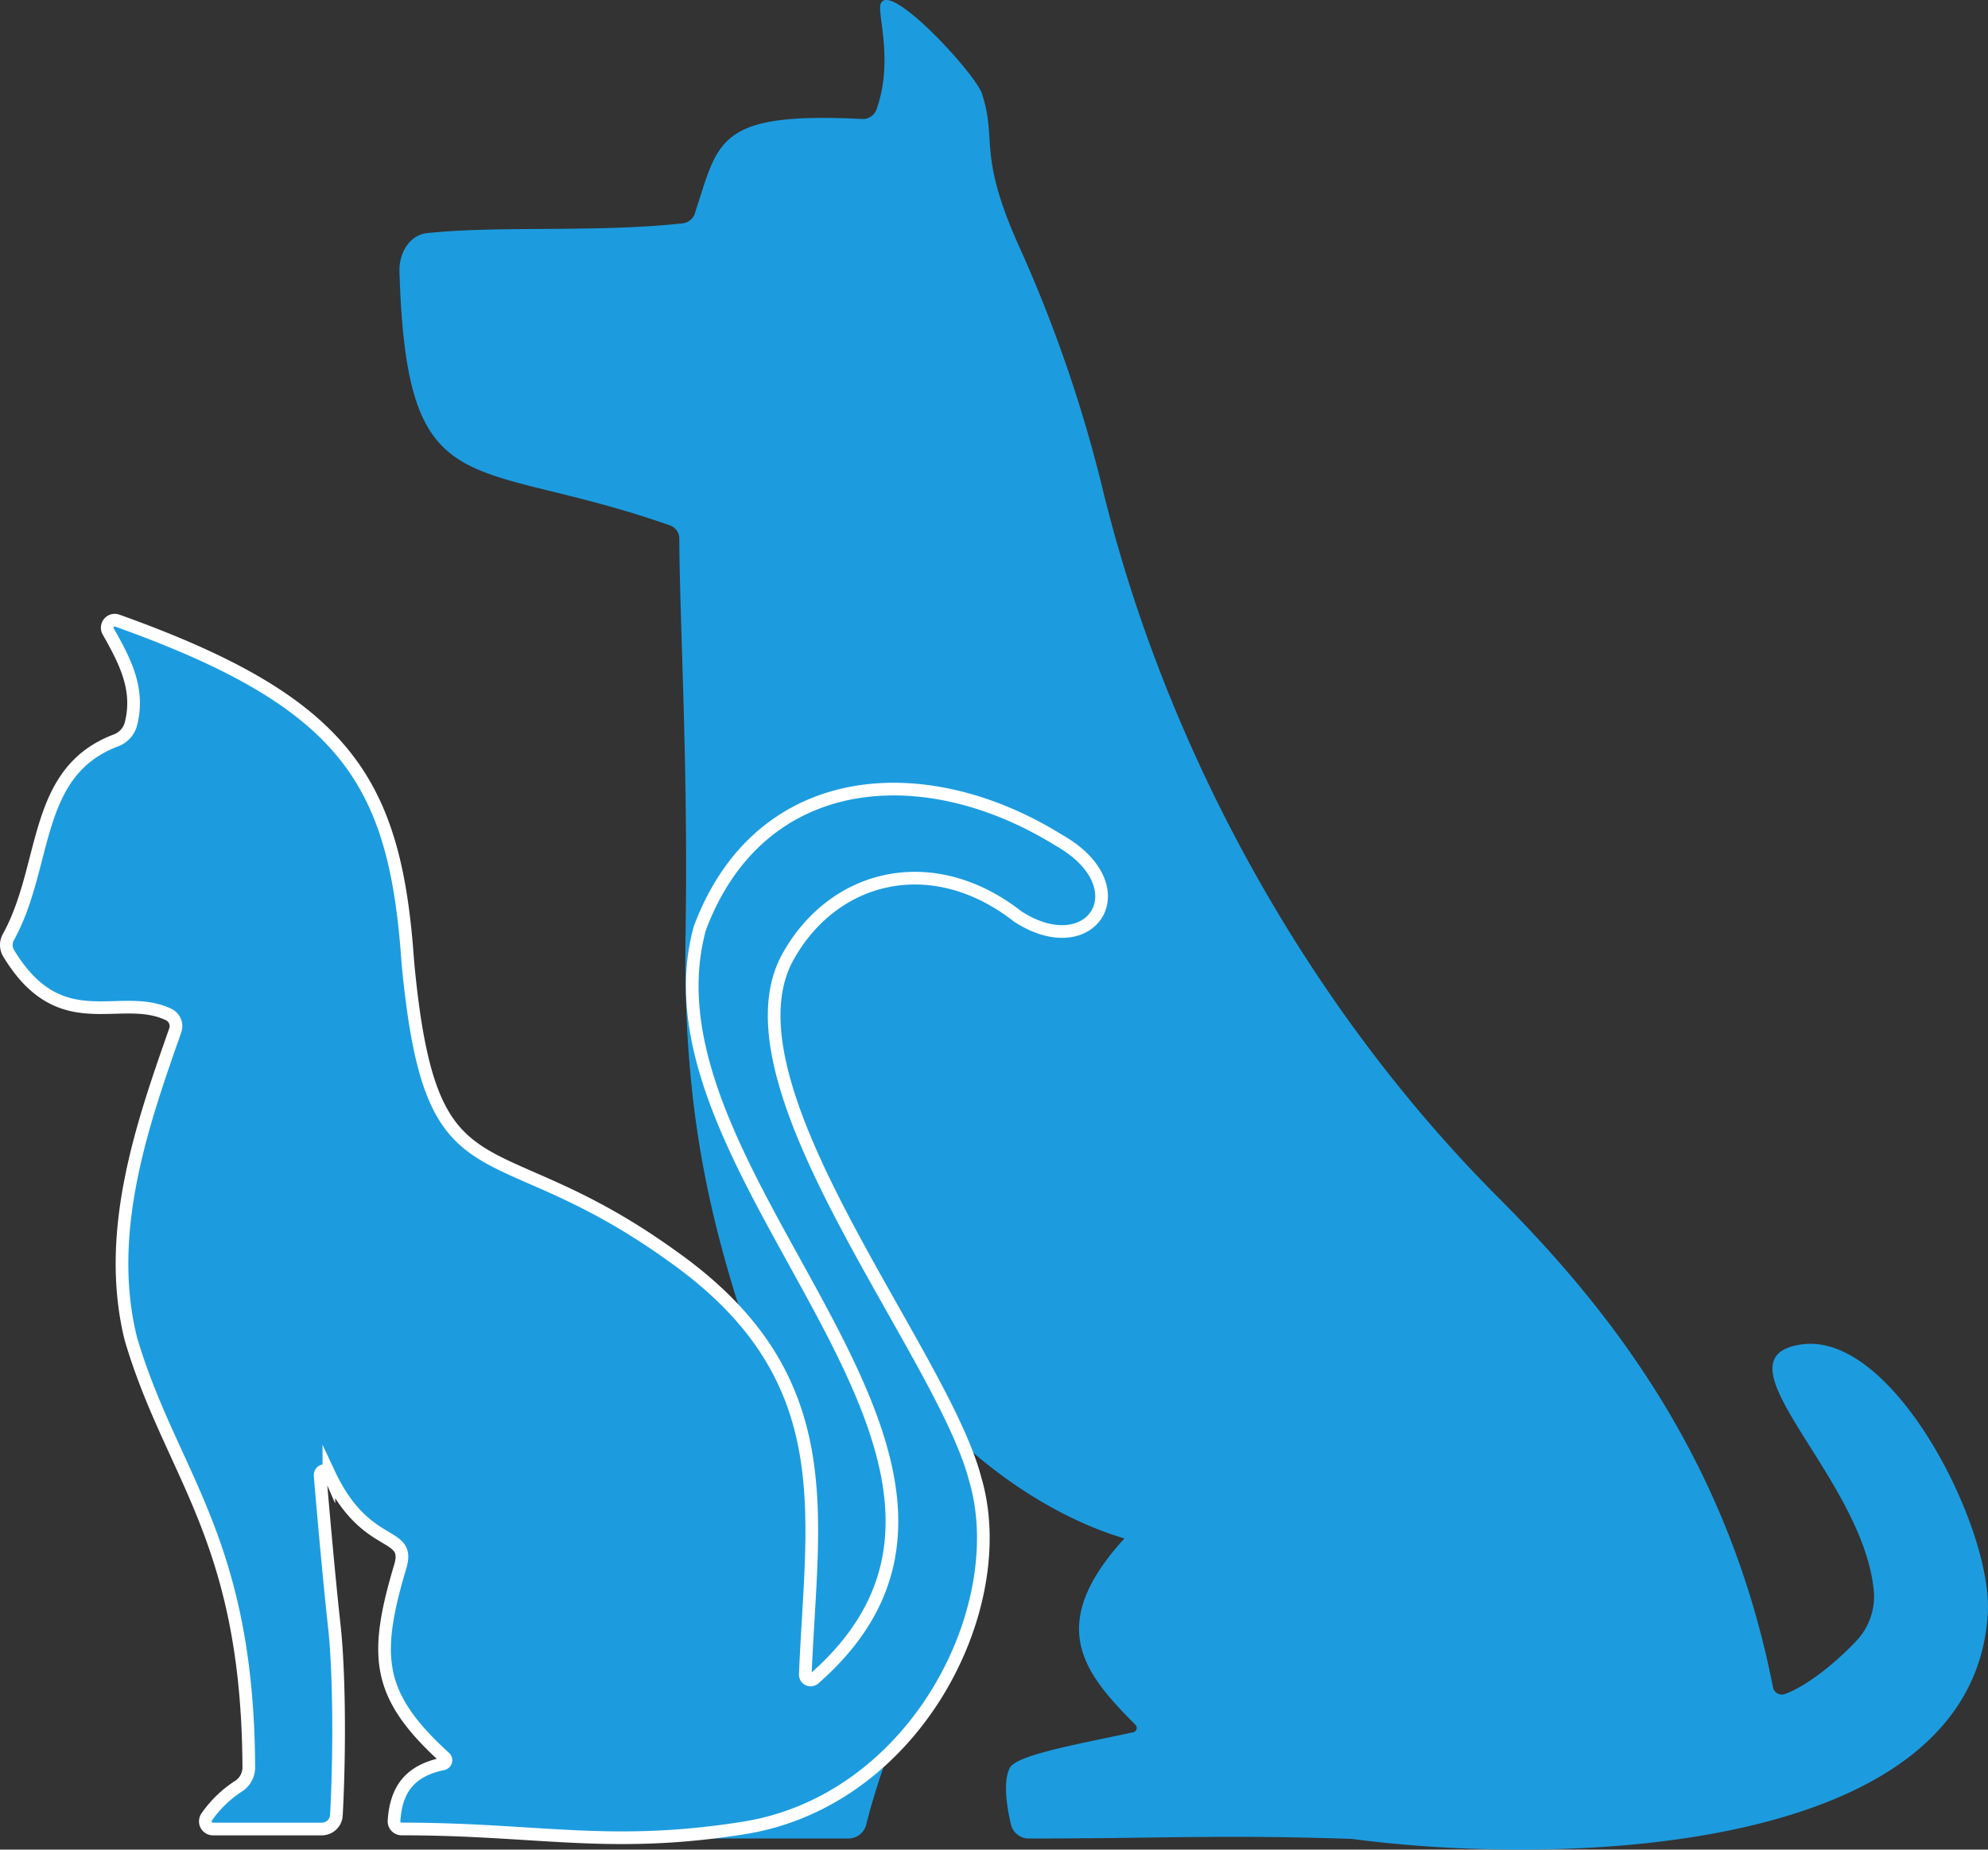
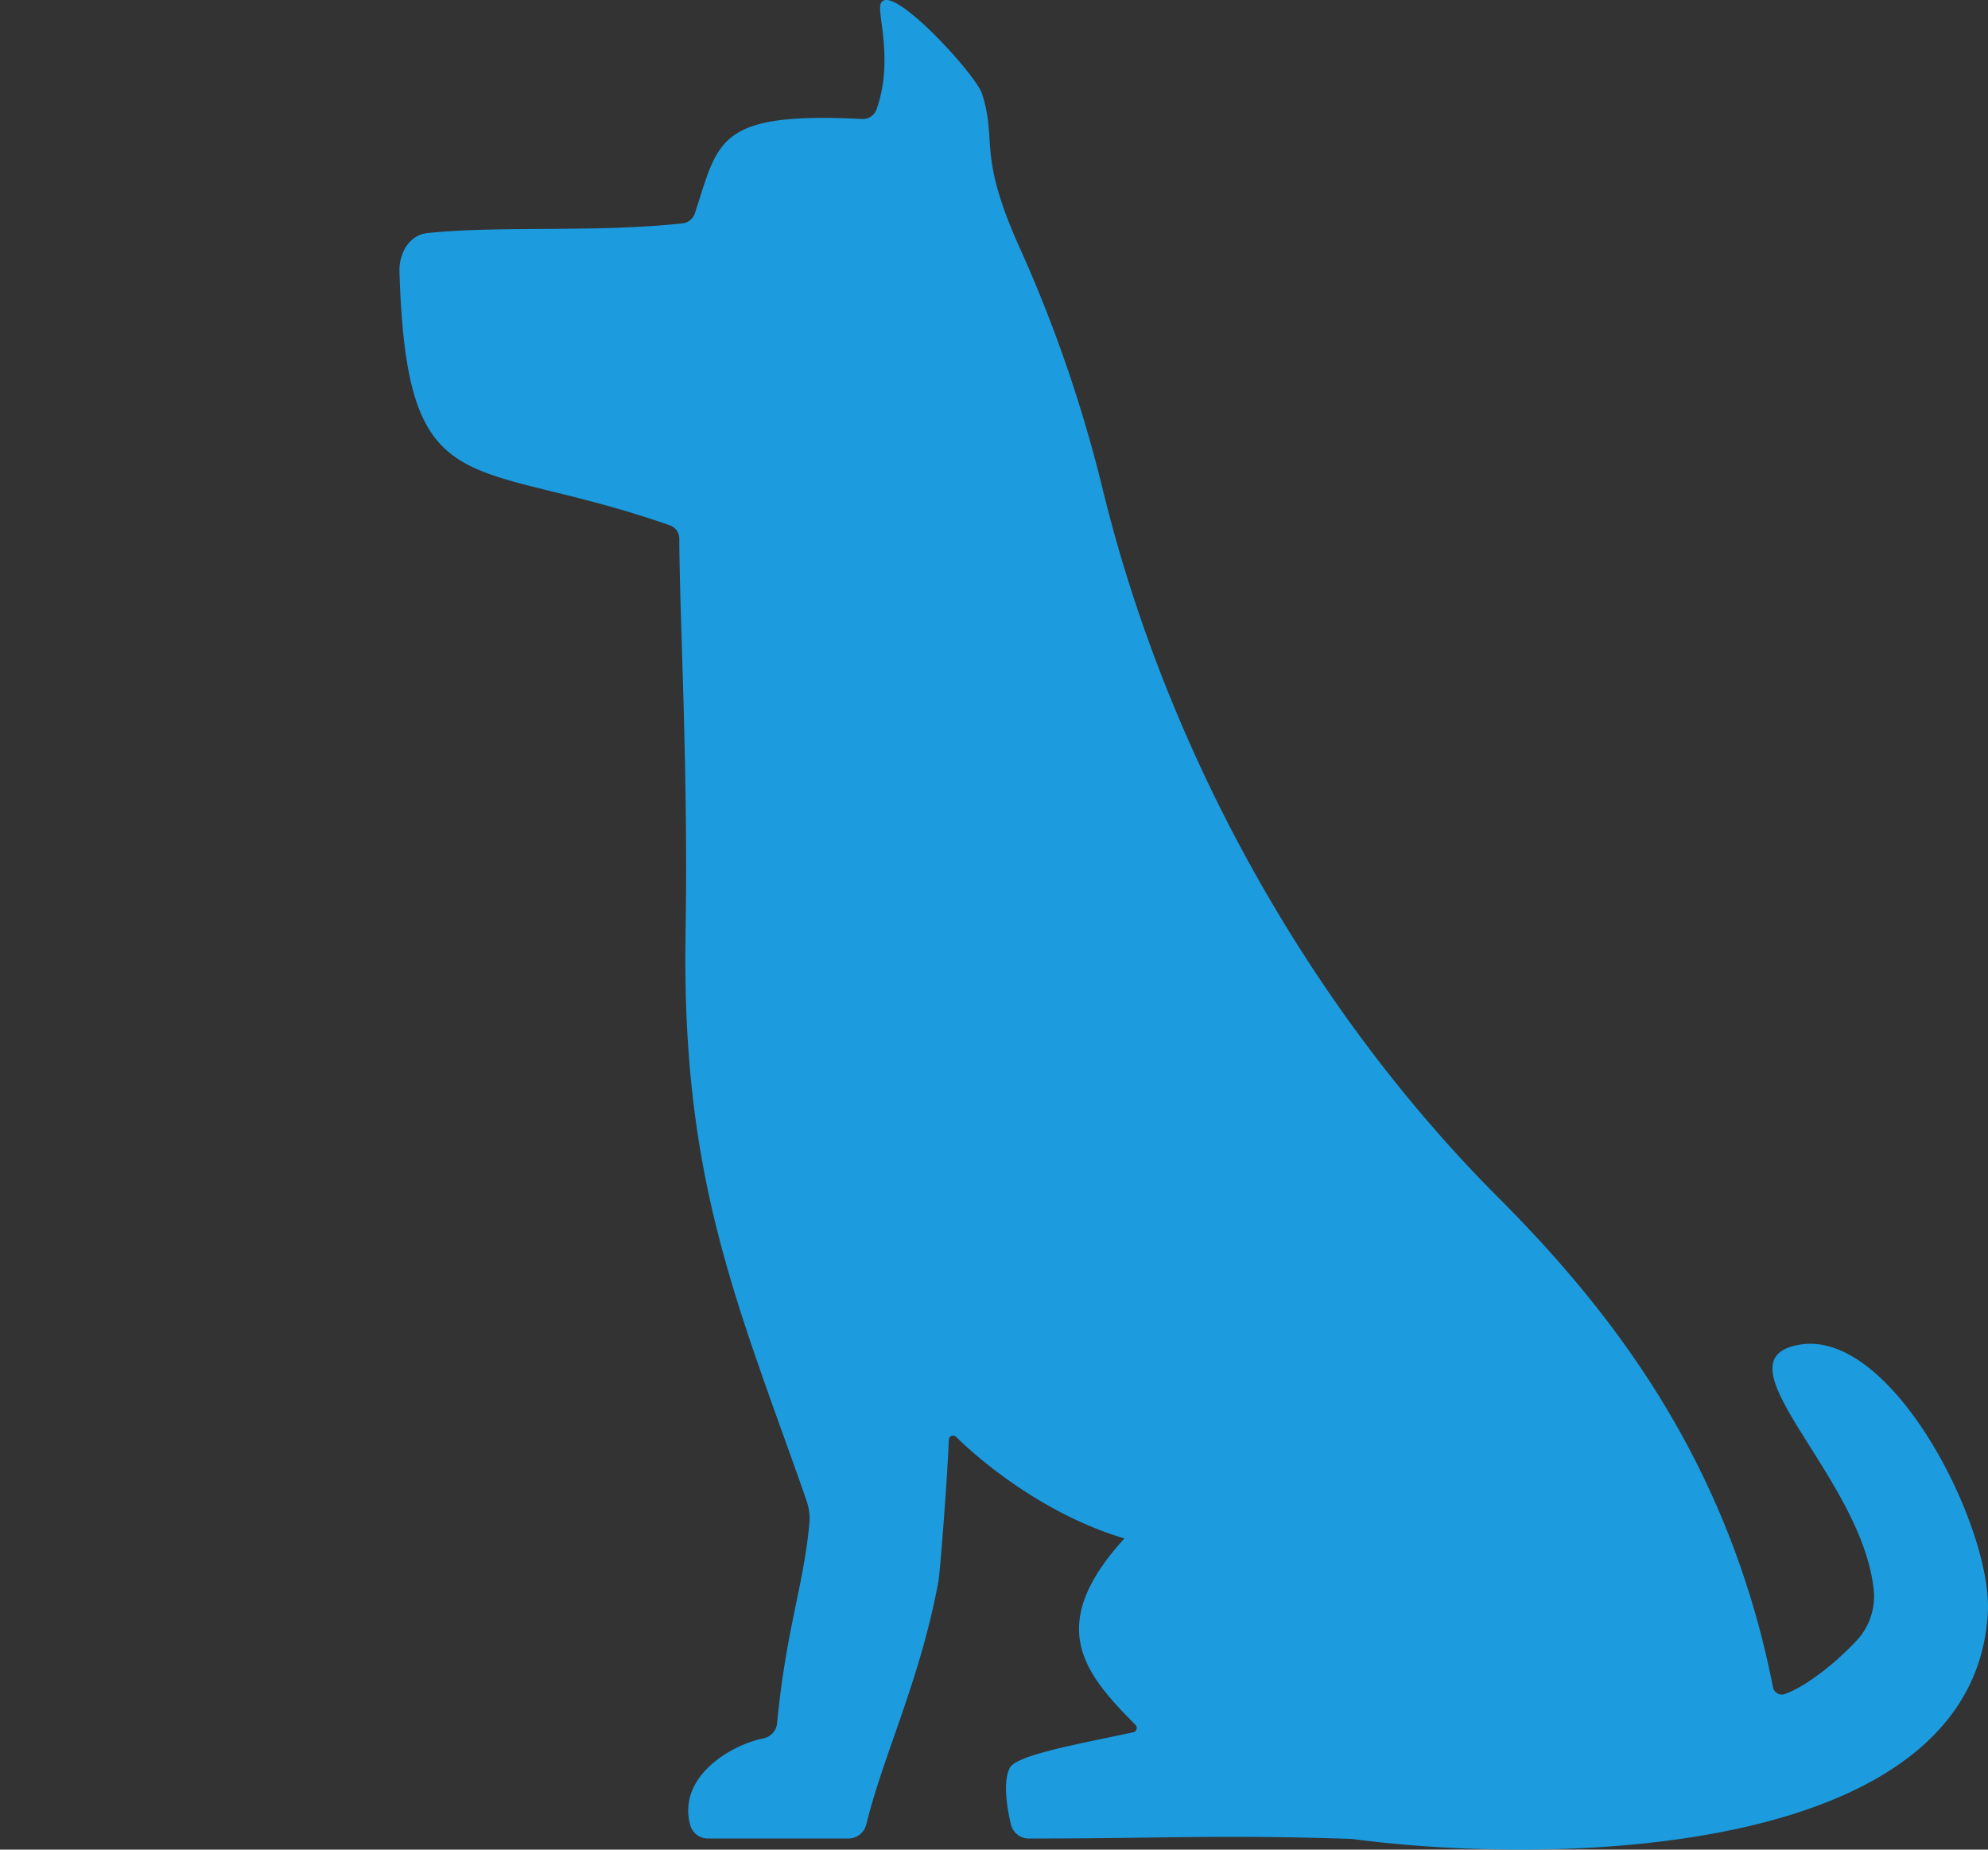
<svg xmlns="http://www.w3.org/2000/svg" viewBox="0 0 313.98 292.065">
  <rect x="0" y="0" width="313.98" height="292.065" fill="#333333" stroke="none" />
  <g>
    <path d="M177.588,242.932c-12.58,13.795-6.382,21.252,1.733,29.423a.693.693,0,0,1-.32,1.174c-7.863,1.726-18.083,3.467-19.463,5.535-1.202,2.168-.491,6.415.127,9.025a2.901,2.901,0,0,0,2.836,2.224c21.023,0,30.391-.638,51.035.066,32.739,4.356,98.299,2.778,100.418-35.756.729-13.246-14.837-44.445-29.458-42.326-14.405,2.089,9.8,20.845,11.457,38.986a10.225,10.225,0,0,1-2.841,7.901c-3.04,3.24-7.716,7.073-11.241,8.321a1.422,1.422,0,0,1-1.863-1.141c-7.032-35.672-25.435-59.298-43.393-77.289-29.829-29.875-52.296-70.193-62.446-111.766a219.499,219.499,0,0,0-13.241-38.45c-6.595-14.718-3.395-16.53-5.84-24.073-.986-3.042-14.054-17.302-15.869-14.4-1.027,1.027,2.127,8.811-.813,16.972a2.296,2.296,0,0,1-2.28,1.431c-23.031-1.149-22.606,3.474-26.391,14.921a2.299,2.299,0,0,1-1.911,1.558c-13.643,1.489-28.708.33-40.333,1.538-2.669.277-4.498,2.928-4.399,6.138C64.261,80.525,73.995,71.808,105.781,82.949a2.224,2.224,0,0,1,1.507,2.076c.046,12.878,1.428,36.323.989,62.241-.64,37.774,7.497,56.967,18.039,86.641.417,1.177.79,2.254,1.108,3.207a8.26,8.26,0,0,1,.414,3.362c-.882,9.825-3.667,16.7-5.113,31.69a2.69,2.69,0,0,1-2.201,2.346c-4.981.989-13.604,6-11.505,13.711a2.91,2.91,0,0,0,2.816,2.089h22.162a2.914,2.914,0,0,0,2.831-2.254c2.704-11.055,8.473-22.647,11.386-38.371.267-1.446,1.454-17.01,1.637-22.324a.682.682,0,0,1,1.164-.468s11.124,11.429,26.574,16.037" style="fill: #1c9cdf" />
-     <path d="M53.129,286.673a2.311,2.311,0,0,1-2.293,2.14H33.629a1.213,1.213,0,0,1-.952-1.948,17.98,17.98,0,0,1,4.988-4.81,3.535,3.535,0,0,0,1.629-3.085c-.192-36.203-12.264-45.969-18.638-67.596-4.165-16.901,1.897-34.07,7.026-48.684A2.034,2.034,0,0,0,26.596,160.18c-7.703-3.647-17.054,3.922-25.261-9.702a2.536,2.536,0,0,1,.006-2.529c6.227-11.337,3.762-26.028,16.926-31.017a3.838,3.838,0,0,0,2.414-2.625c1.367-5.423-.837-9.734-3.596-14.614a1.186,1.186,0,0,1,1.437-1.693C54.662,110.909,62.448,123.332,64.409,151.909c3.679,39.135,12.717,25.479,41.836,46.486,26.961,19.092,21.953,40.623,20.944,66.031a.843.843,0,0,0,1.348.69c39.32-34.344-28.934-78.742-18.005-118.541,9.421-25.179,35.392-27.082,56.578-13.969,13.215,7.384,5.302,19.692-6.387,12.104-13.388-10.481-29.113-6.707-36.375,6.56C113.431,171.517,148.797,213.405,154.022,233.563c5.972,20.158-9.357,50.785-36.593,55.09-21.301,3.366-32.39.153-53.998.153a1.2,1.2,0,0,1-1.201-1.239c.326-5.391,2.874-8.022,7.729-9.044a.577.577,0,0,0,.288-.99c-10.782-9.811-11.267-15.955-7.026-30.199,1.724-5.8-5.48-2.287-11.28-14.697a.721.721,0,0,0-1.38.332c.619,7.499,1.622,18.306,2.216,23.582.792,7.013.92,19.564.351,30.122" style="fill: #1c9cdf;stroke: #fff;stroke-miterlimit: 10;stroke-width: 2px" />
  </g>
</svg>